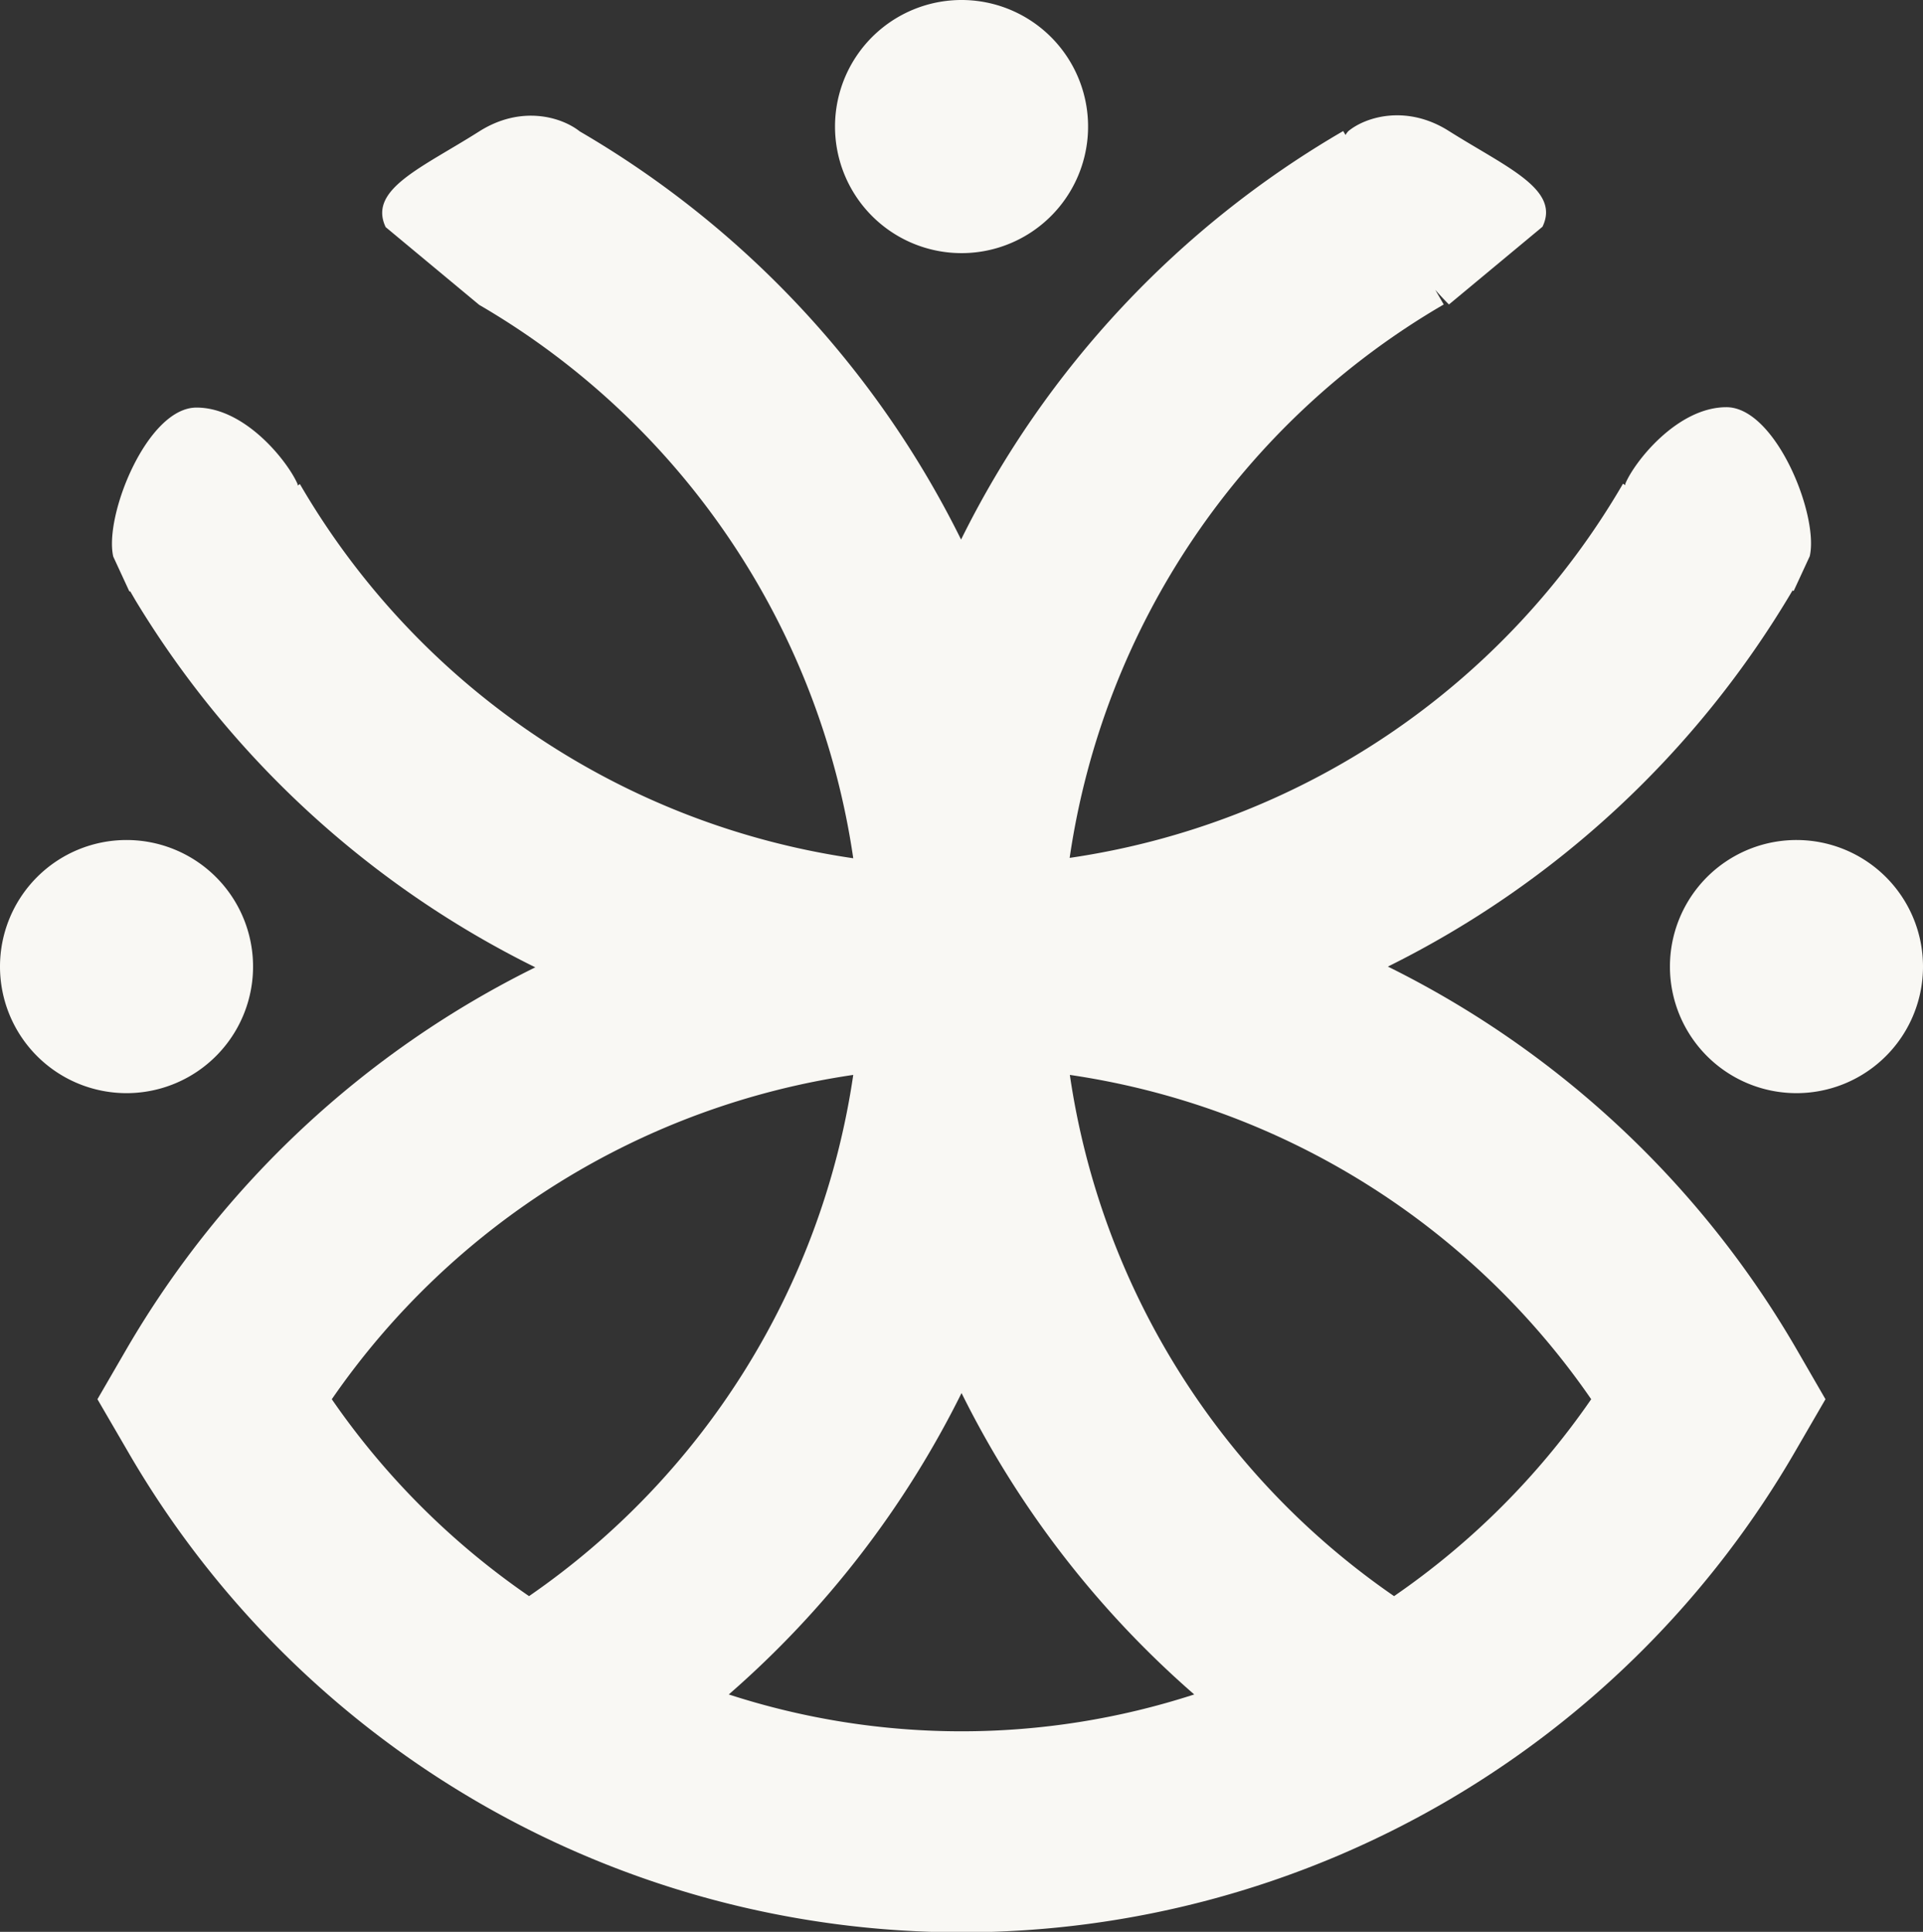
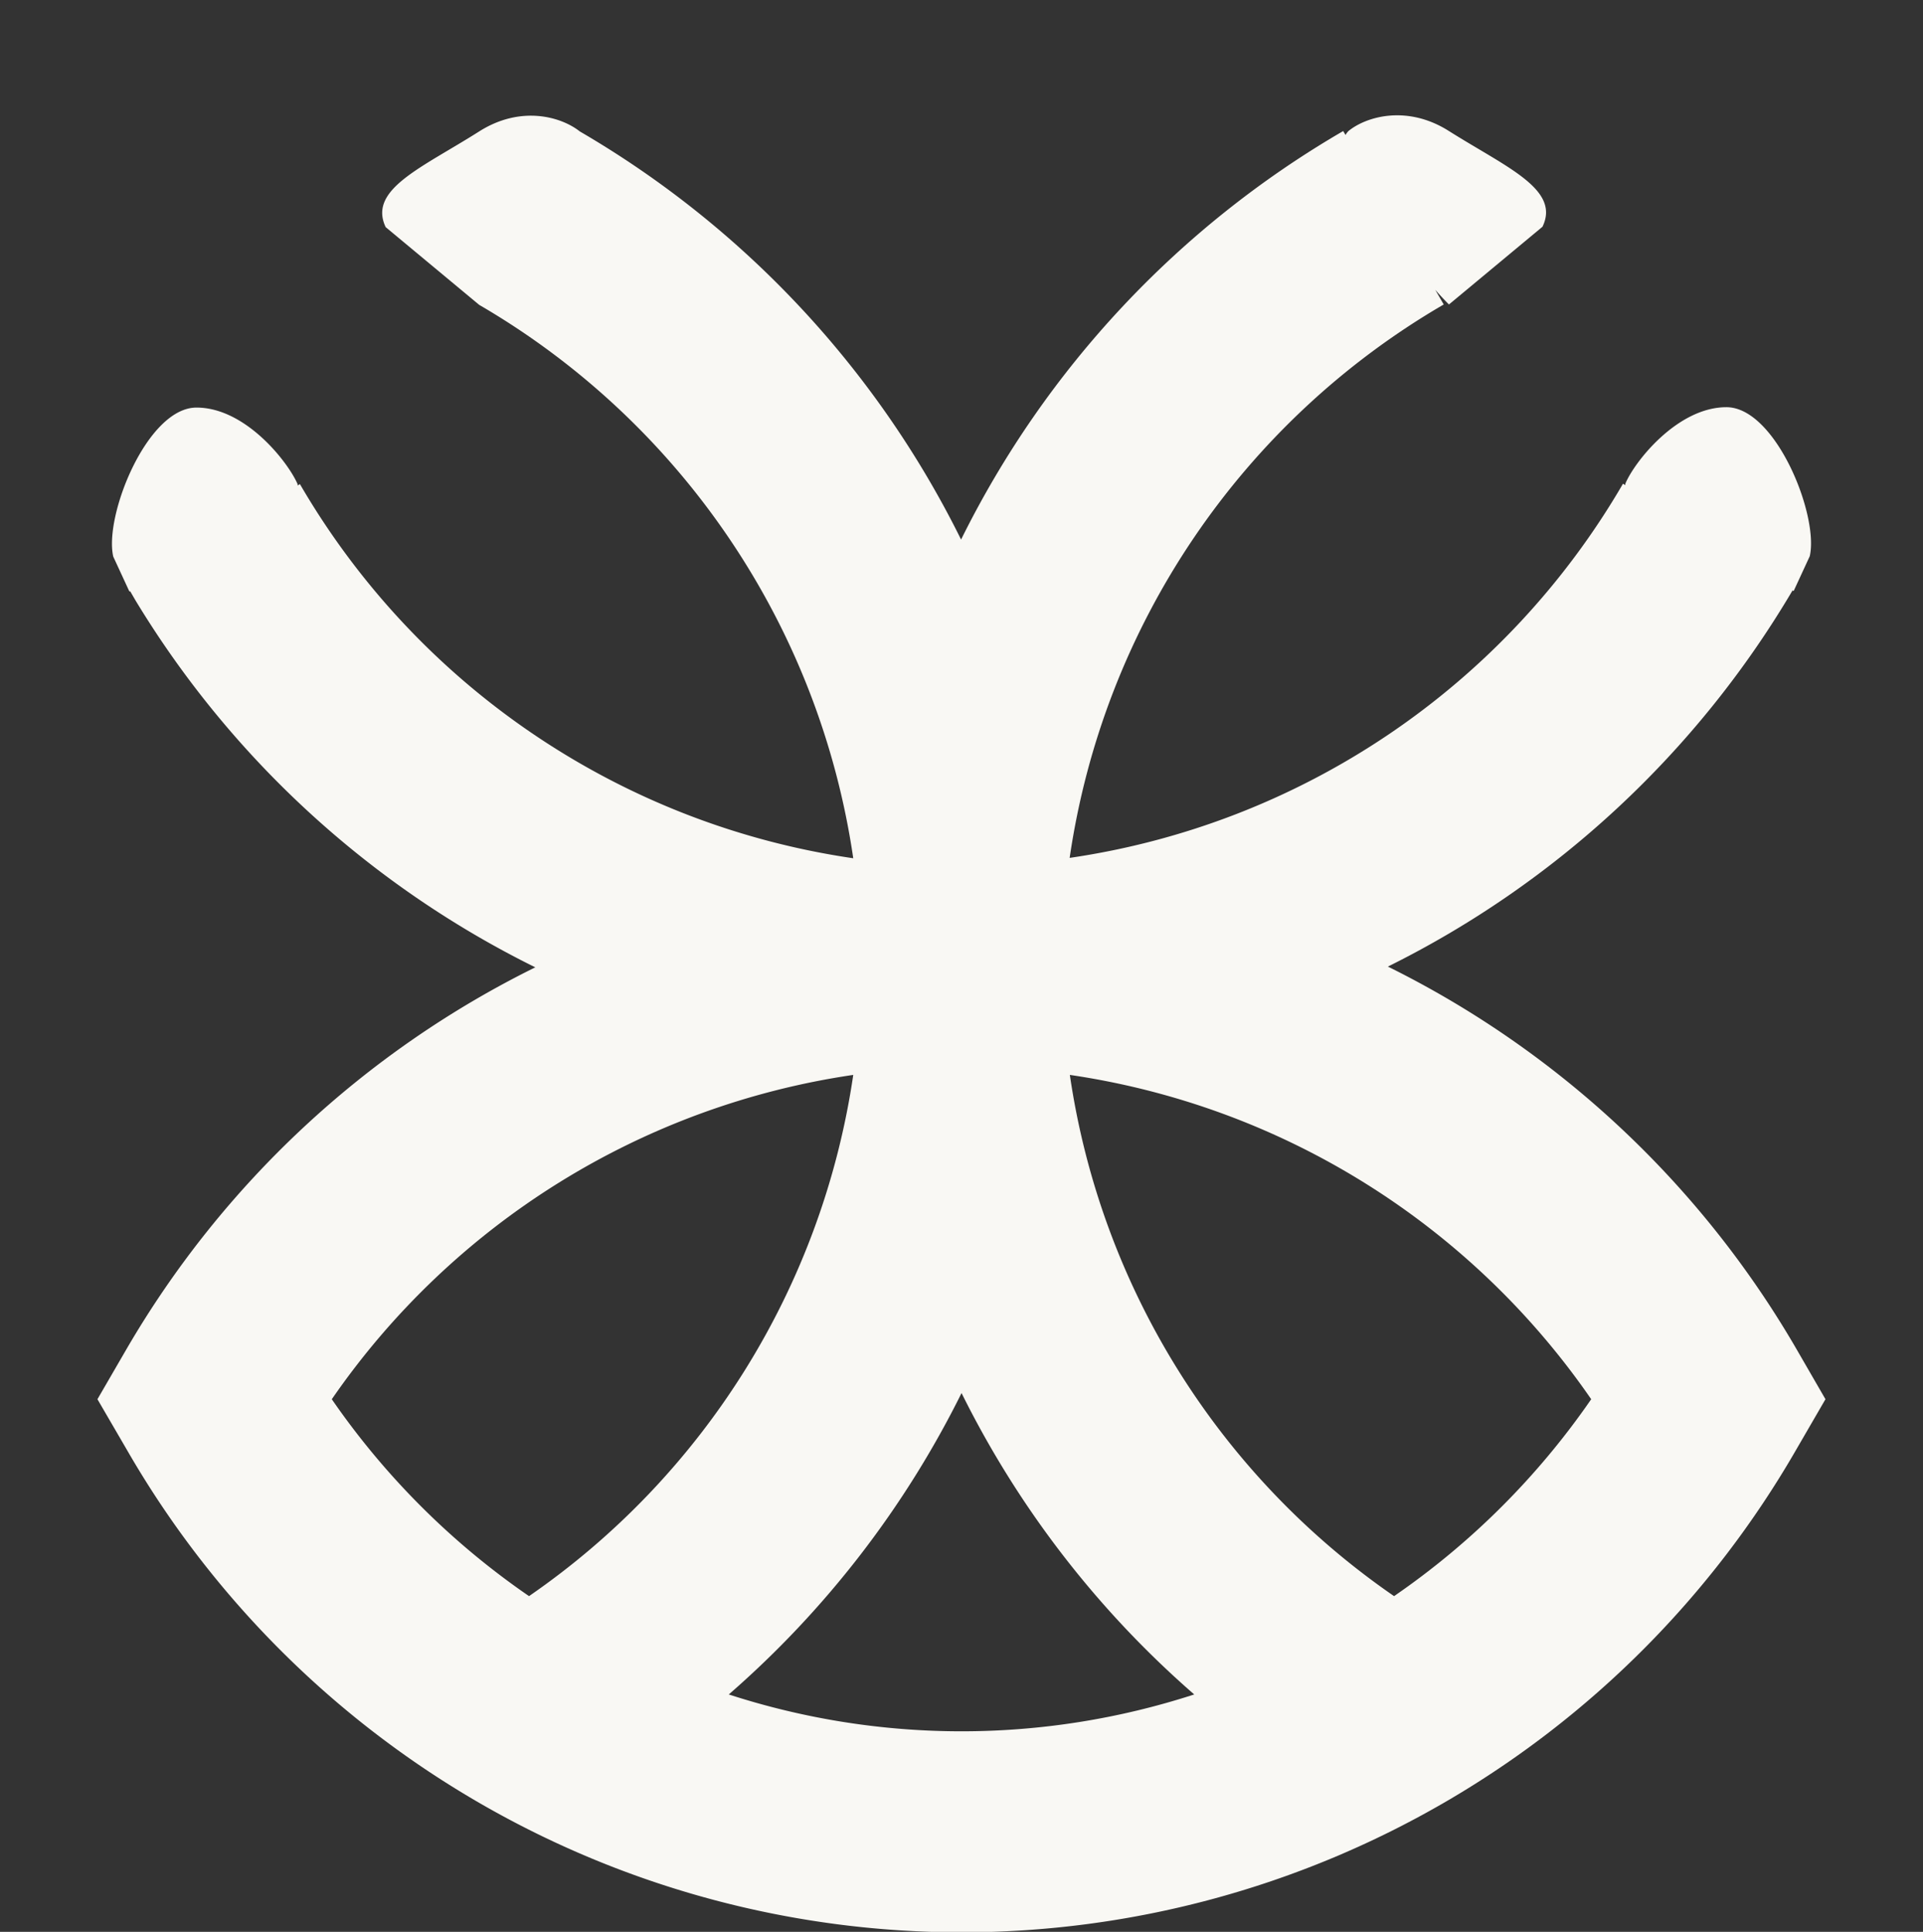
<svg xmlns="http://www.w3.org/2000/svg" viewBox="0 0 205.63 206.52">
  <rect x="0" y="0" width="205.63" height="206.52" fill="#333333" stroke="none" />
  <defs>
    <style>.cls-1{fill:#f9f8f4;}</style>
  </defs>
  <g id="Layer_2" data-name="Layer 2">
    <g id="Layer_1-2" data-name="Layer 1">
      <path class="cls-1" d="M148.41,103.33a103.73,103.73,0,0,0,43.27-40.21l.12.06,1.72-3.72c1-4.36-3.65-15.93-8.91-15.93s-9.85,5.86-10.81,8.18c0,0,0,.1,0,.15l-.25-.15a82.15,82.15,0,0,1-59.17,40,82.17,82.17,0,0,1,40-59.16l-.9-1.56c.88,1,1.46,1.56,1.46,1.56l10-8.31c1.94-4-3.83-6.34-10-10.23-4.44-2.82-8.81-1.58-10.75,0a2.07,2.07,0,0,0-.31.42l-.25-.42a103.66,103.66,0,0,0-40.86,43.67A103.72,103.72,0,0,0,62,14.05c-2-1.58-6.31-2.82-10.76,0-6.13,3.89-11.91,6.19-10,10.23l10,8.31a82.19,82.19,0,0,1,40,59.16,82.17,82.17,0,0,1-59.17-40l-.25.15s0-.11,0-.15c-1-2.32-5.54-8.18-10.81-8.18s-9.9,11.57-8.9,15.93l1.72,3.72.1,0c.19.33.38.66.58,1a103.61,103.61,0,0,0,42.73,39.19A103.65,103.65,0,0,0,13.54,144.2l-3.12,5.38,3.12,5.36a103,103,0,0,0,178.55,0l3.11-5.36-3.11-5.38A103.59,103.59,0,0,0,148.41,103.33ZM35.48,149.58a82.23,82.23,0,0,1,55.76-34.67,82.16,82.16,0,0,1-34.67,55.72A82.11,82.11,0,0,1,35.48,149.58Zm42.45,31.56a104,104,0,0,0,24.89-32.22,103.9,103.9,0,0,0,24.88,32.22,80.56,80.56,0,0,1-49.77,0Zm71.14-10.51a82.09,82.09,0,0,1-34.67-55.72,82.17,82.17,0,0,1,55.75,34.67A82.07,82.07,0,0,1,149.07,170.63Z" />
-       <path class="cls-1" d="M102.82,27.06A13.53,13.53,0,1,0,89.29,13.53,13.53,13.53,0,0,0,102.82,27.06Z" />
-       <path class="cls-1" d="M192.11,89.8a13.53,13.53,0,1,0,13.52,13.53A13.53,13.53,0,0,0,192.11,89.8Z" />
-       <path class="cls-1" d="M27.06,103.33a13.53,13.53,0,1,0-13.53,13.53A13.53,13.53,0,0,0,27.06,103.33Z" />
    </g>
  </g>
</svg>